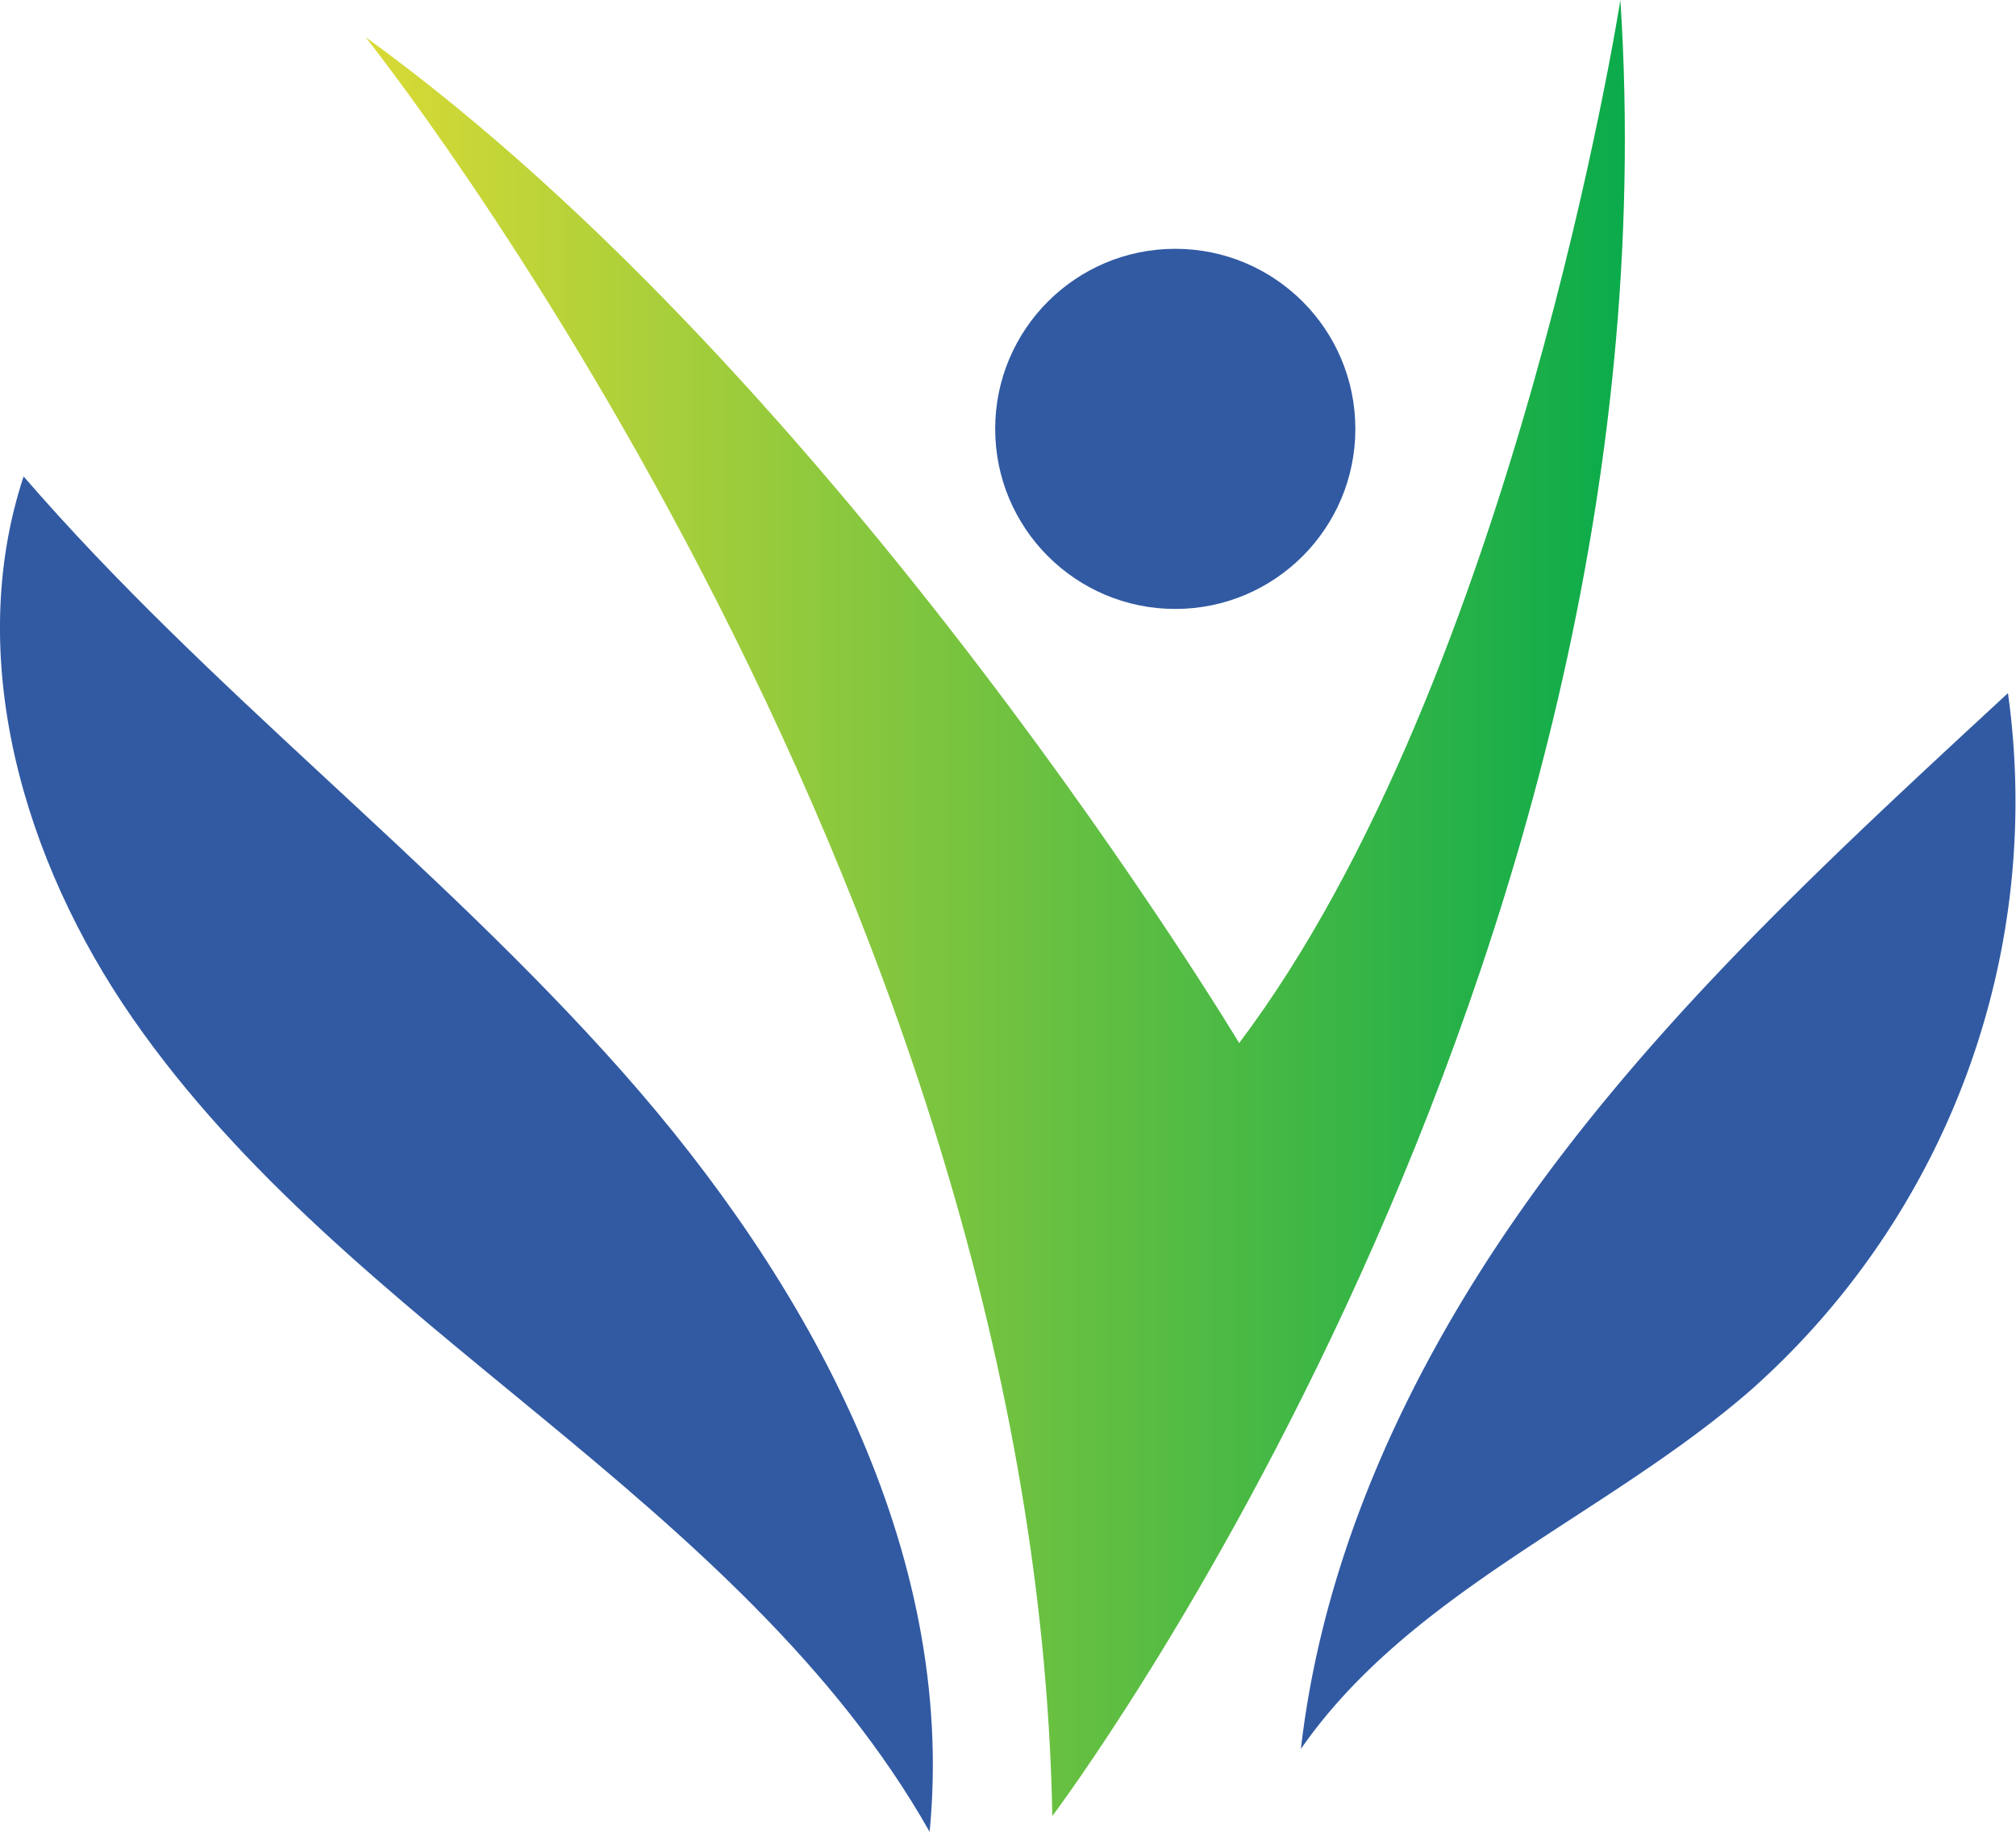
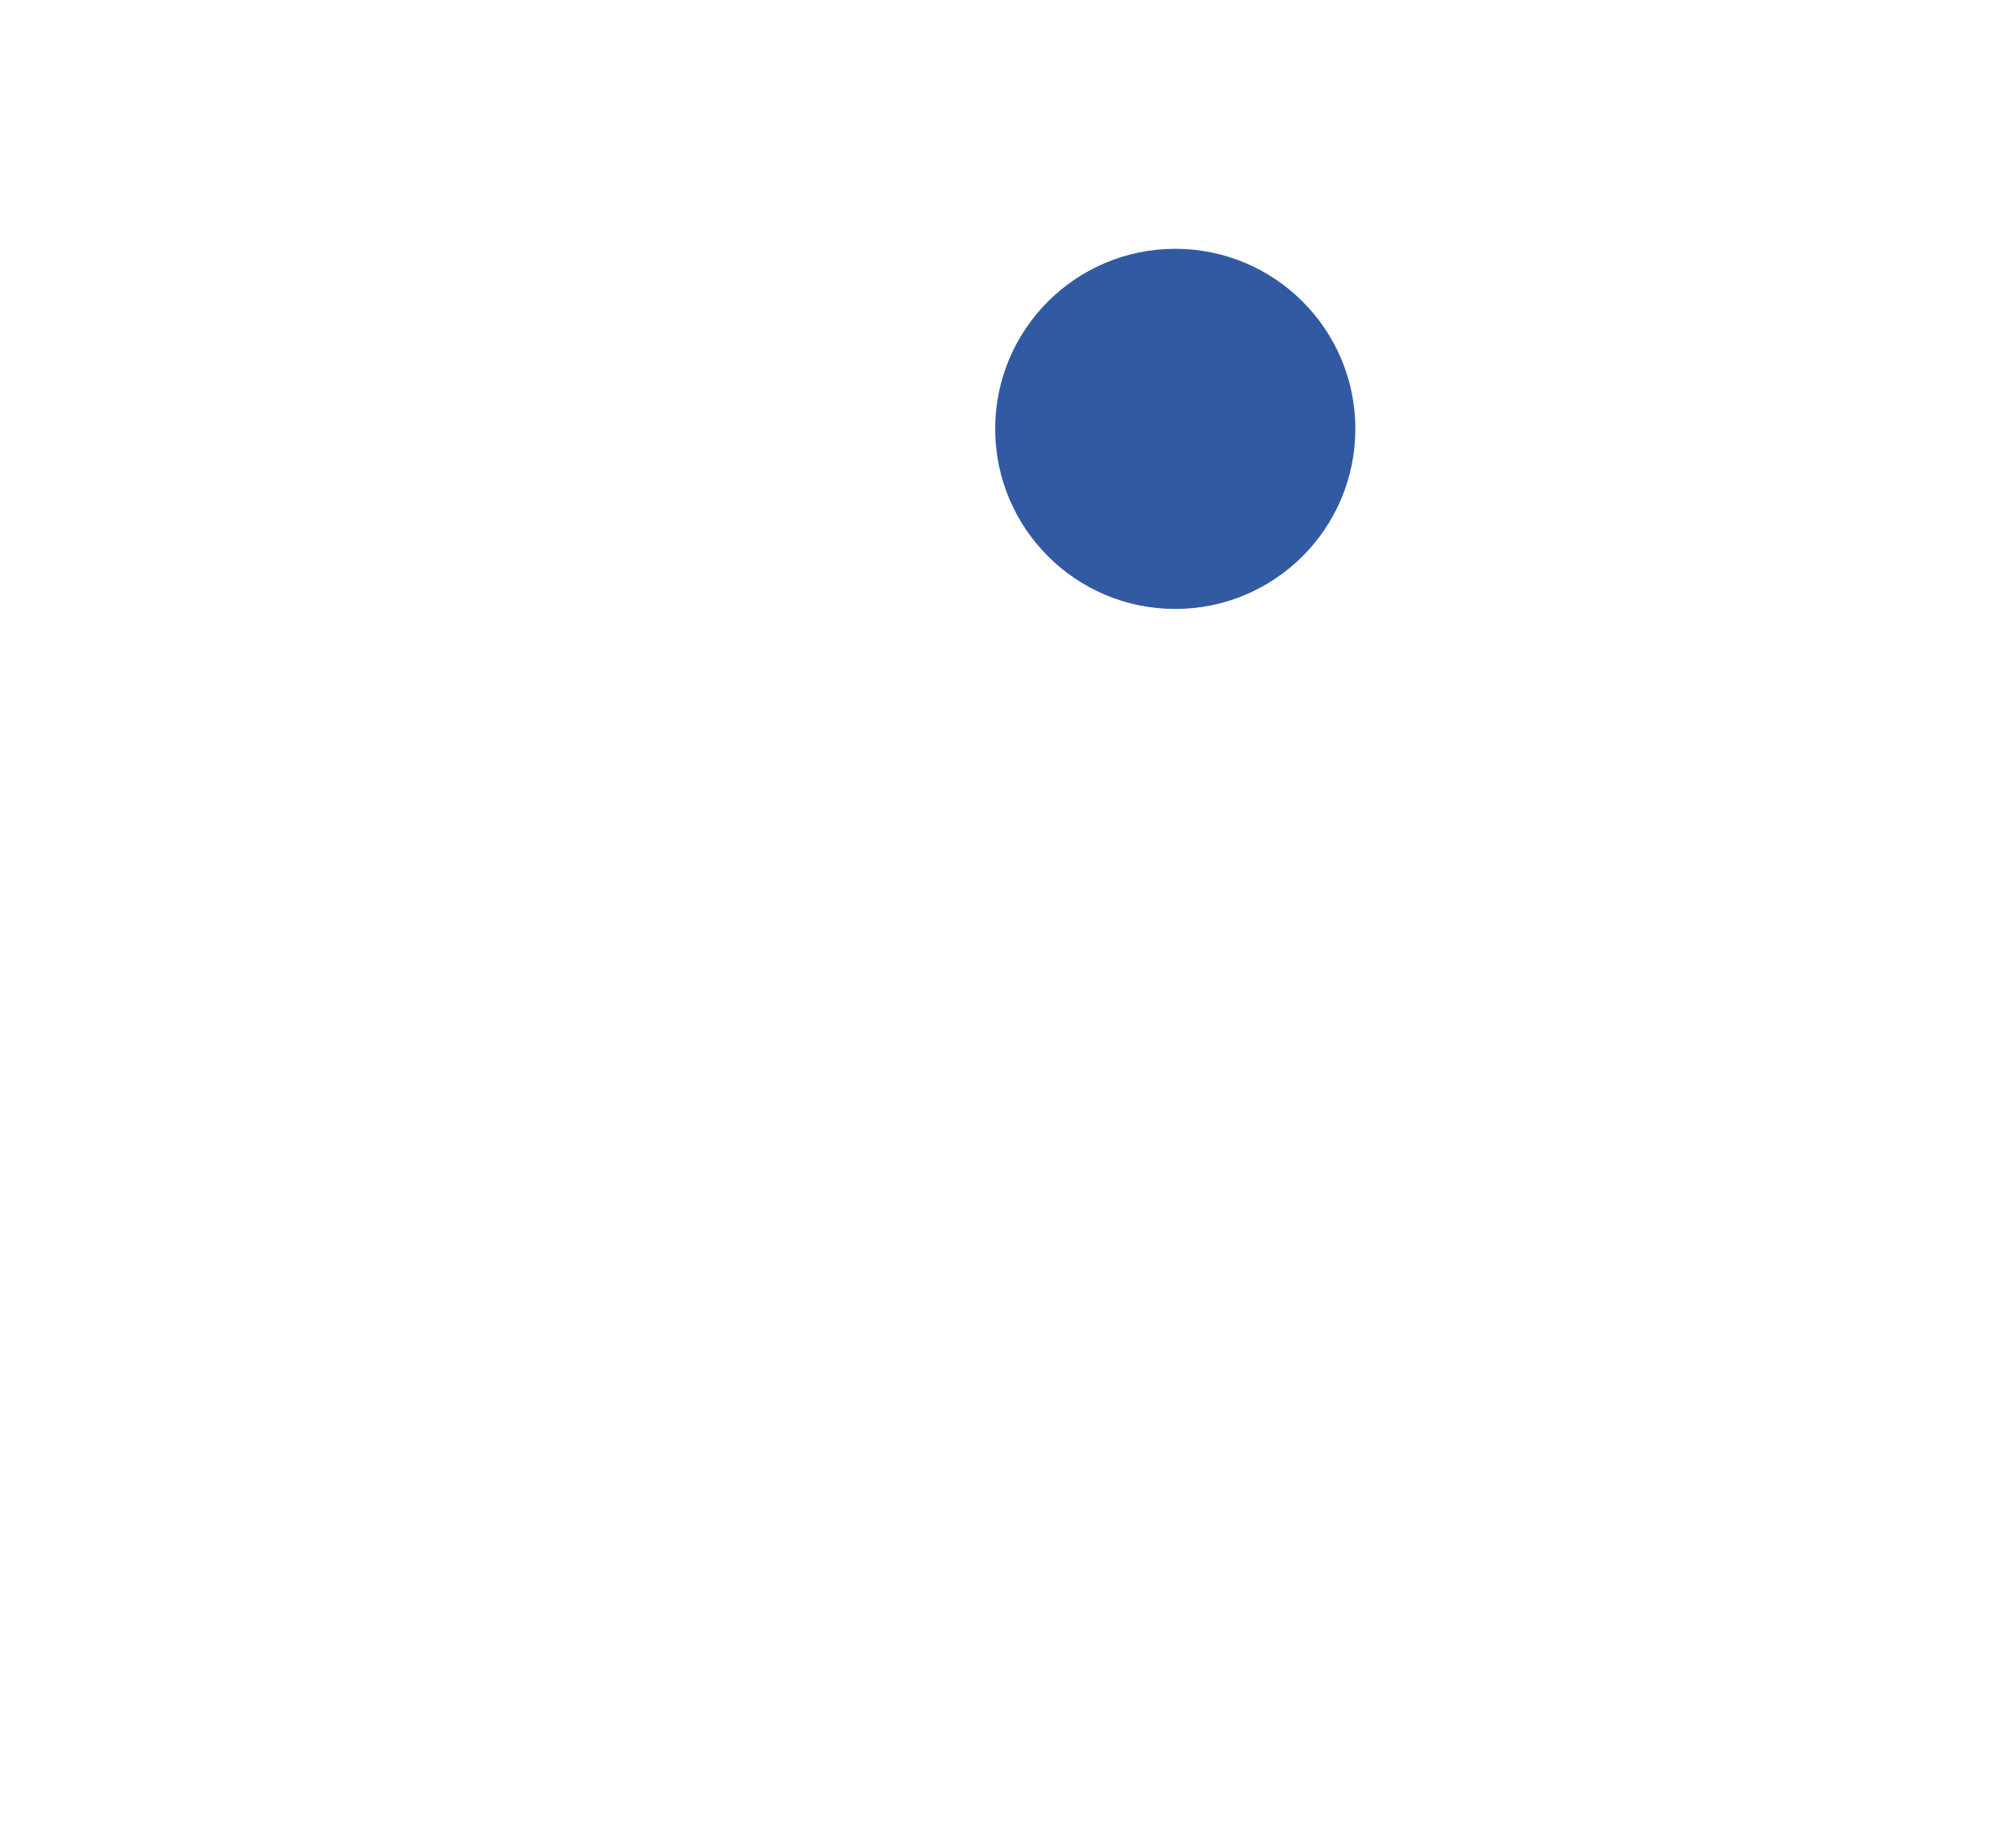
<svg xmlns="http://www.w3.org/2000/svg" viewBox="0 0 158.07 143.64">
  <defs>
    <style>.cls-1{fill:#315aa3;}.cls-2{fill:url(#linear-gradient);}</style>
    <linearGradient id="linear-gradient" x1="28.66" y1="71.2" x2="127.4" y2="71.2" gradientUnits="userSpaceOnUse">
      <stop offset="0" stop-color="#d9da35" />
      <stop offset="1" stop-color="#0bab4b" />
    </linearGradient>
  </defs>
  <g id="Layer_2" data-name="Layer 2">
    <g id="Layer_1-2" data-name="Layer 1">
      <circle class="cls-1" cx="92.15" cy="33.63" r="14.12" />
-       <path class="cls-2" d="M28.66,2.91S81.15,68.5,82.51,142.4c0,0,49.52-65.59,44.54-142.4,0,0-8.3,53.14-29.89,81.79C97.16,81.79,66,29.89,28.66,2.91Z" />
-       <path class="cls-1" d="M1.85,37.36c-4.68,14.21,0,30.15,8.53,42.46s20.47,21.73,32,31.24,23.14,19.55,30.51,32.58c2.13-22-9.49-43.12-24.13-59.64S16.28,54.05,1.85,37.36Z" />
-       <path class="cls-1" d="M102,137.14c1.94-16.87,9.86-32.61,20.12-46.15S145,65.86,157.44,54.35A61.69,61.69,0,0,1,137.28,109C125.87,118.92,110.64,124.72,102,137.14Z" />
    </g>
  </g>
</svg>